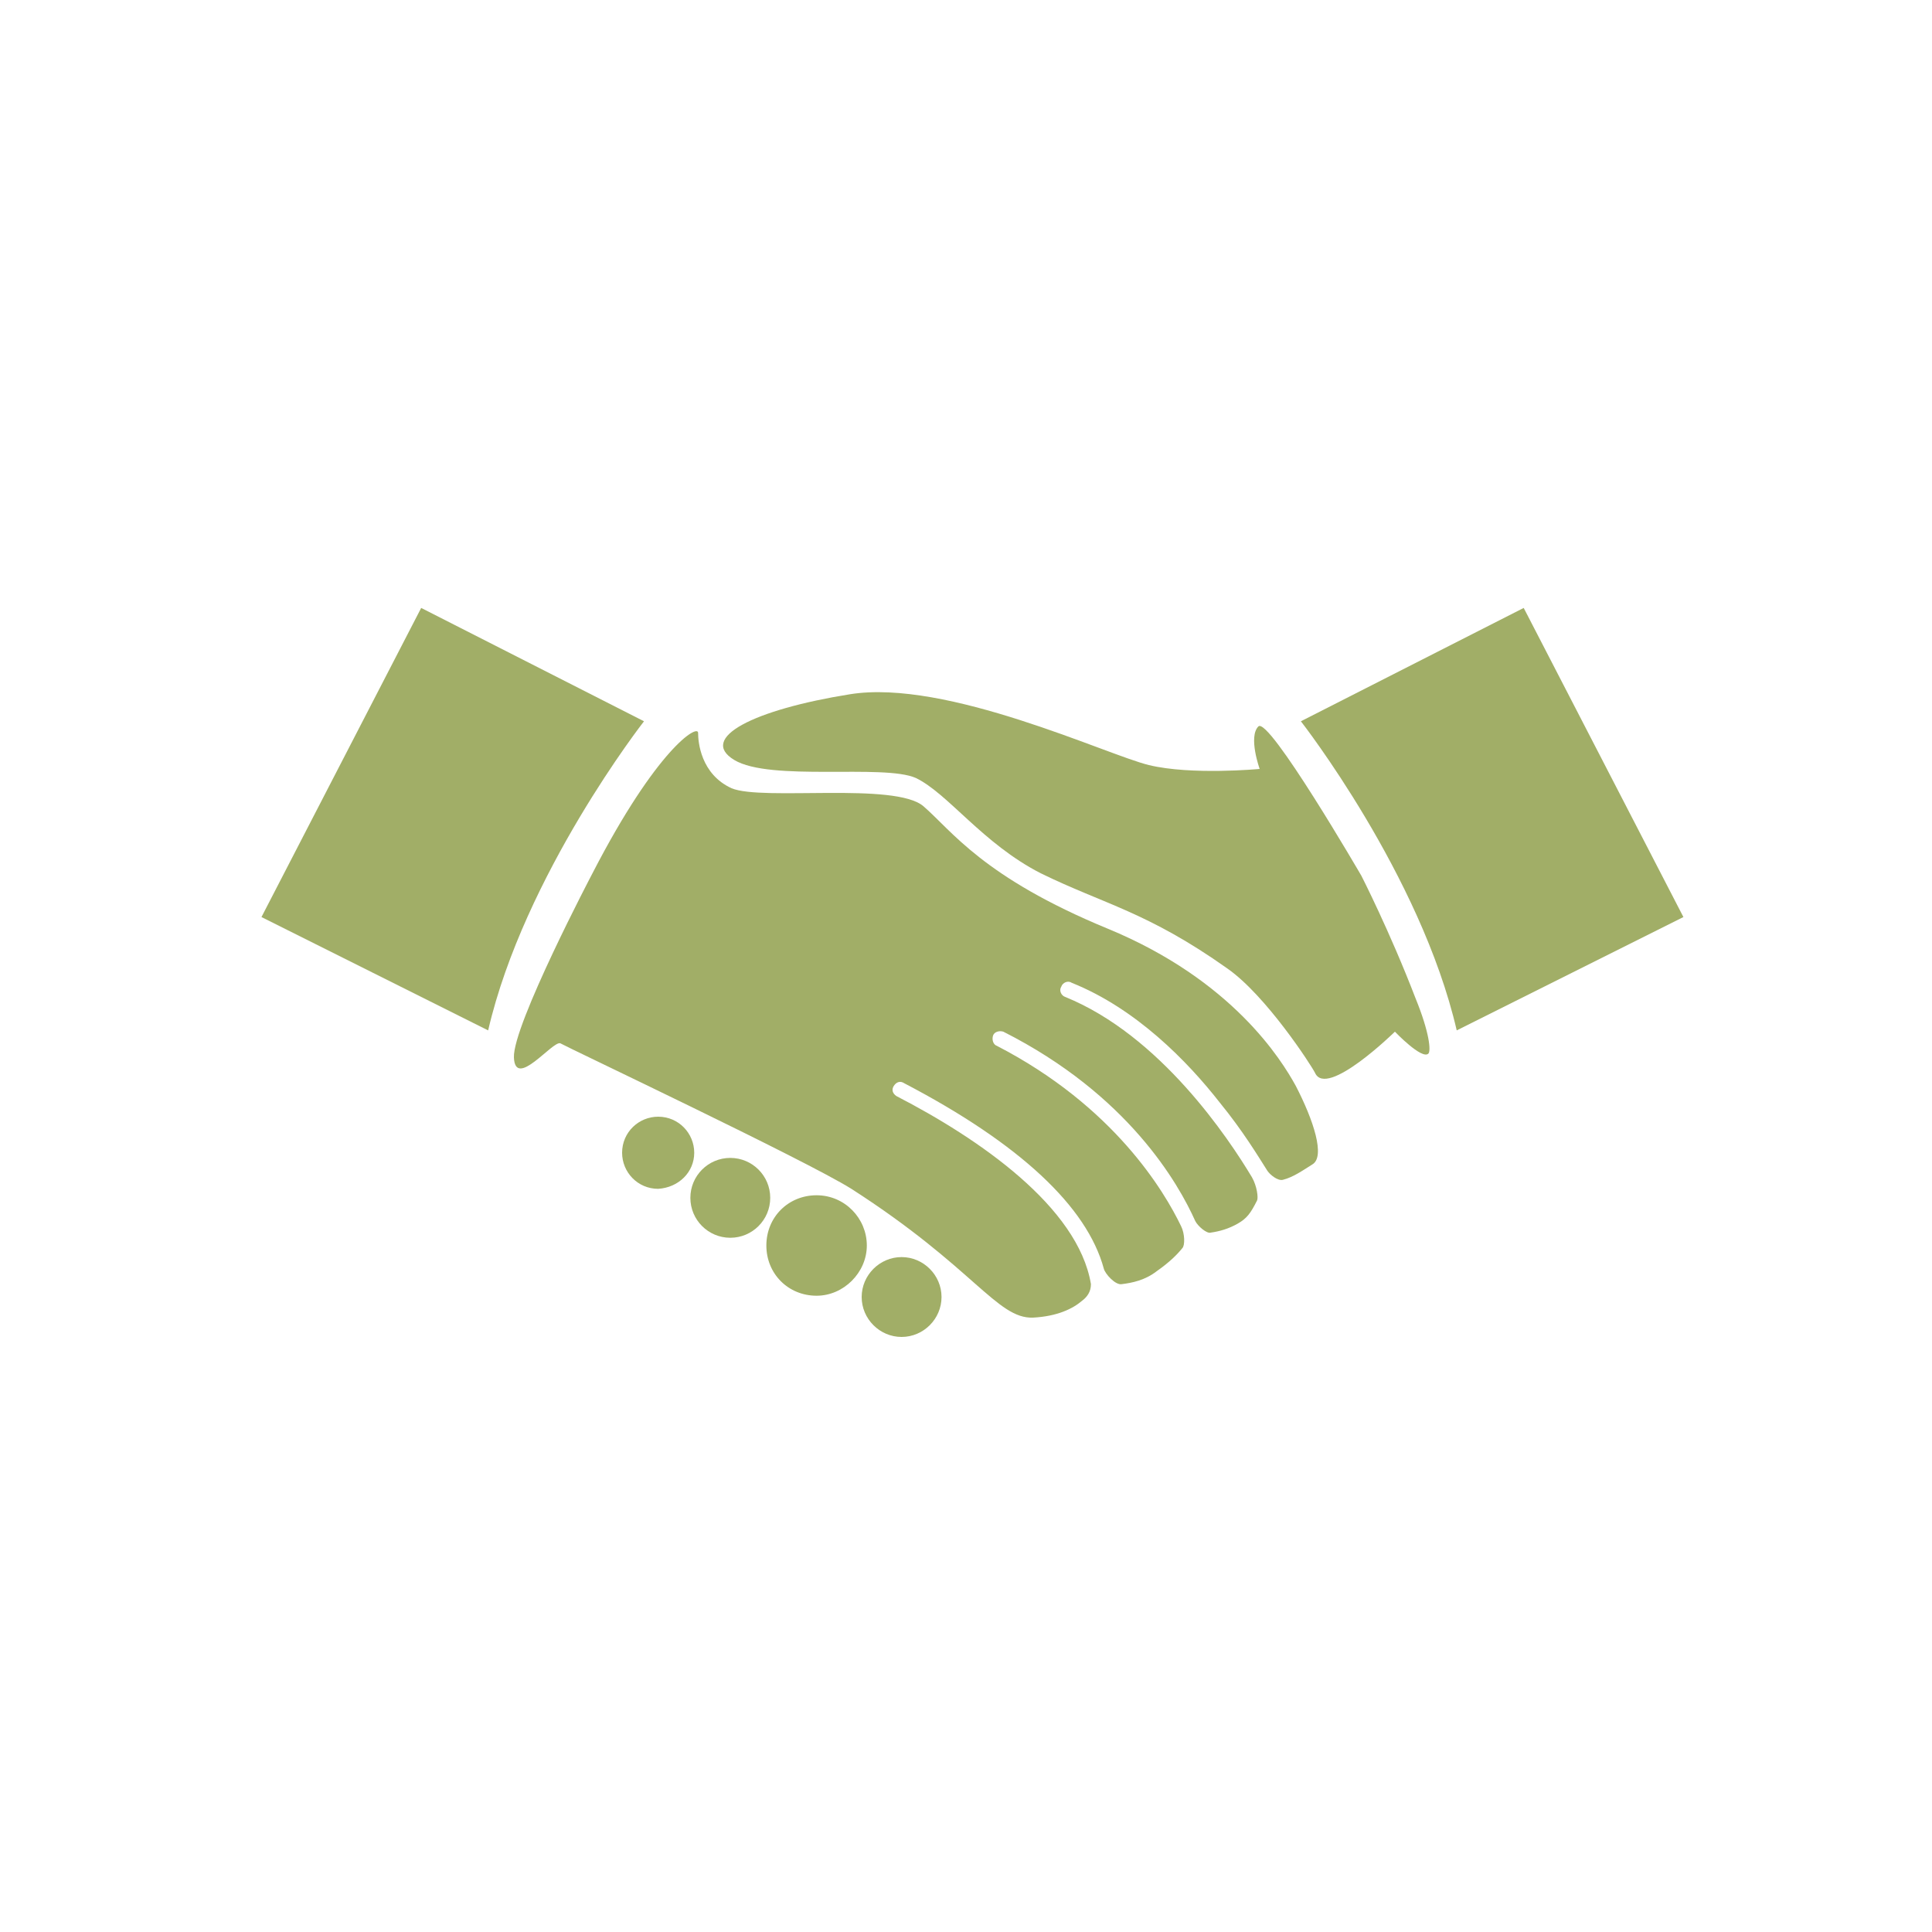
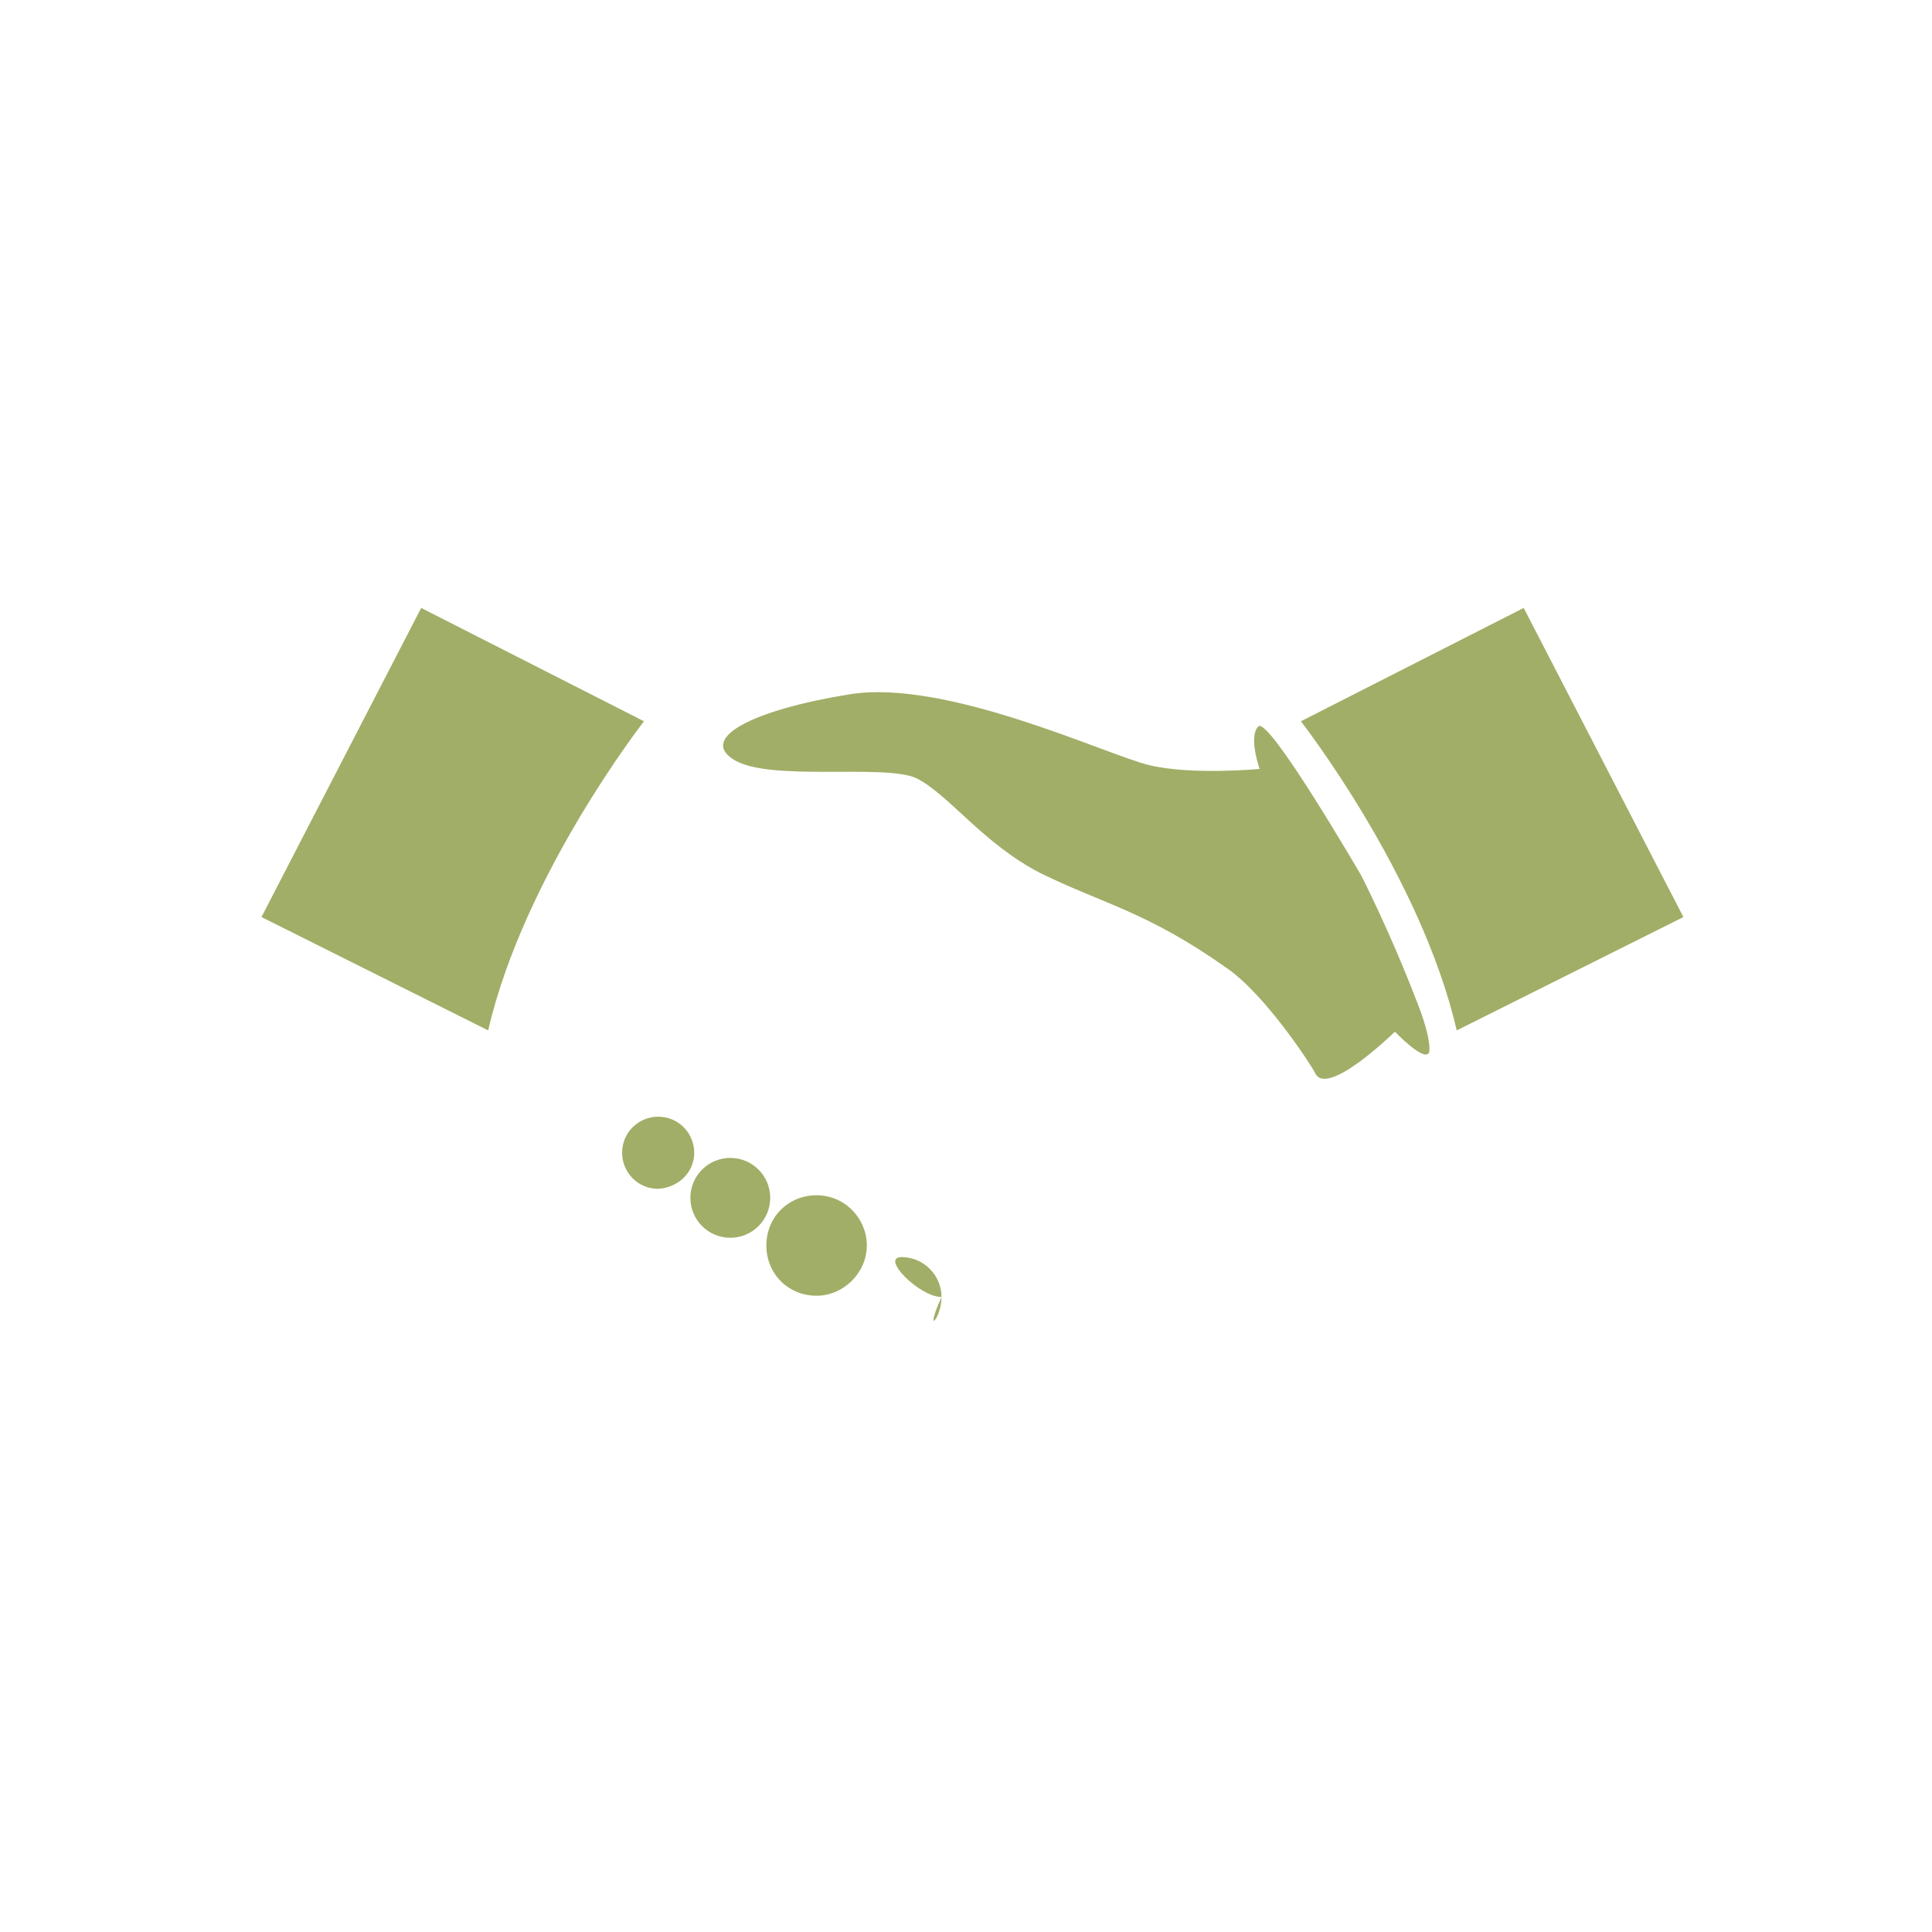
<svg xmlns="http://www.w3.org/2000/svg" version="1.1" id="レイヤー_1" x="0px" y="0px" viewBox="0 0 150 150" style="enable-background:new 0 0 150 150;" xml:space="preserve">
  <style type="text/css">
	.st0{fill:#A1AE67;}
</style>
  <g id="ic_x5F_service_x5F_12">
    <g>
-       <path class="st0" d="M73.1,100.7c0-1.7-1.4-3.1-3.1-3.1c-1.7,0-3.1,1.4-3.1,3.1s1.4,3.1,3.1,3.1C71.7,103.8,73.1,102.4,73.1,100.7    z" />
+       <path class="st0" d="M73.1,100.7c0-1.7-1.4-3.1-3.1-3.1s1.4,3.1,3.1,3.1C71.7,103.8,73.1,102.4,73.1,100.7    z" />
      <path class="st0" d="M67.3,96.7c0-2.1-1.7-3.9-3.9-3.9s-3.9,1.7-3.9,3.9s1.7,3.9,3.9,3.9C65.5,100.6,67.3,98.8,67.3,96.7z" />
      <ellipse class="st0" cx="56.7" cy="93" rx="3.1" ry="3.1" />
      <path class="st0" d="M53.9,89.5c0-1.5-1.2-2.8-2.8-2.8c-1.5,0-2.8,1.2-2.8,2.8c0,1.5,1.2,2.8,2.8,2.8C52.7,92.2,53.9,91,53.9,89.5    z" />
      <path class="st0" d="M37.9,80l-17.6-8.8l12.4-24L50,56C50,56,40.7,67.9,37.9,80z" />
      <path class="st0" d="M113.1,80l17.6-8.8l-12.4-24L101,56C101,56,110.3,67.9,113.1,80z" />
      <path class="st0" d="M105.7,68c0,0-7.2-12.4-8-11.6c-0.8,0.8,0.1,3.3,0.1,3.3s-5.3,0.5-8.6-0.3c-3.3-0.8-15.7-6.7-23.2-5.5    s-11.8,3.4-9,5.1c2.8,1.7,11.6,0.3,14.1,1.4c2.5,1.2,5.2,5.1,9.7,7.4c4.9,2.4,8.3,3,14.5,7.4c3,2.1,6.5,7.5,6.8,8.1    c0.9,2,6.2-3.2,6.2-3.2s2.1,2.2,2.6,1.7c0.2-0.2,0.1-1.6-1-4.3C107.9,72.3,105.7,68,105.7,68z" />
-       <path class="st0" d="M100.6,84.3c-1.1-2-4.9-8.2-14.6-12.2s-12.1-7.6-14.3-9.5s-12.5-0.4-14.9-1.4c-2.4-1.1-2.6-3.6-2.6-4.3    s-3.2,1.2-8.2,10.9c0,0-6.2,11.8-6.1,14.3c0.1,2.5,3-1.3,3.6-1.1c0.5,0.3,19.1,9.1,22.6,11.3c9.5,6.1,11.3,10.1,14.1,10    c1.9-0.1,3.1-0.7,3.8-1.3c0.4-0.3,0.7-0.7,0.7-1.3c-1-6-8.7-11.3-15.1-14.6c-0.3-0.2-0.4-0.5-0.2-0.8s0.5-0.4,0.8-0.2    c9,4.7,14.2,9.6,15.5,14.4c0.1,0.4,0.9,1.3,1.4,1.2c0.8-0.1,1.8-0.3,2.7-1c1-0.7,1.6-1.3,2-1.8c0.2-0.2,0.2-1.1-0.1-1.7    c-1.3-2.7-5.2-9.3-14.3-14c-0.3-0.1-0.4-0.5-0.3-0.8c0.1-0.3,0.5-0.4,0.8-0.3c9.7,4.9,13.6,11.8,14.9,14.7c0.2,0.4,0.9,1,1.2,0.9    c0.7-0.1,1.4-0.3,2.1-0.7c0.7-0.4,1-0.8,1.5-1.8c0.1-0.2,0-1.1-0.4-1.8c-1.8-3-7.1-11-14.5-14c-0.3-0.1-0.5-0.5-0.3-0.8    c0.1-0.3,0.5-0.5,0.8-0.3c5,2,9,6.1,11.5,9.3c1.8,2.2,3,4.2,3.7,5.3c0.2,0.3,0.8,0.8,1.2,0.7c0.8-0.2,1.5-0.7,2.3-1.2    C102.9,89.8,102,87,100.6,84.3z" />
    </g>
  </g>
</svg>